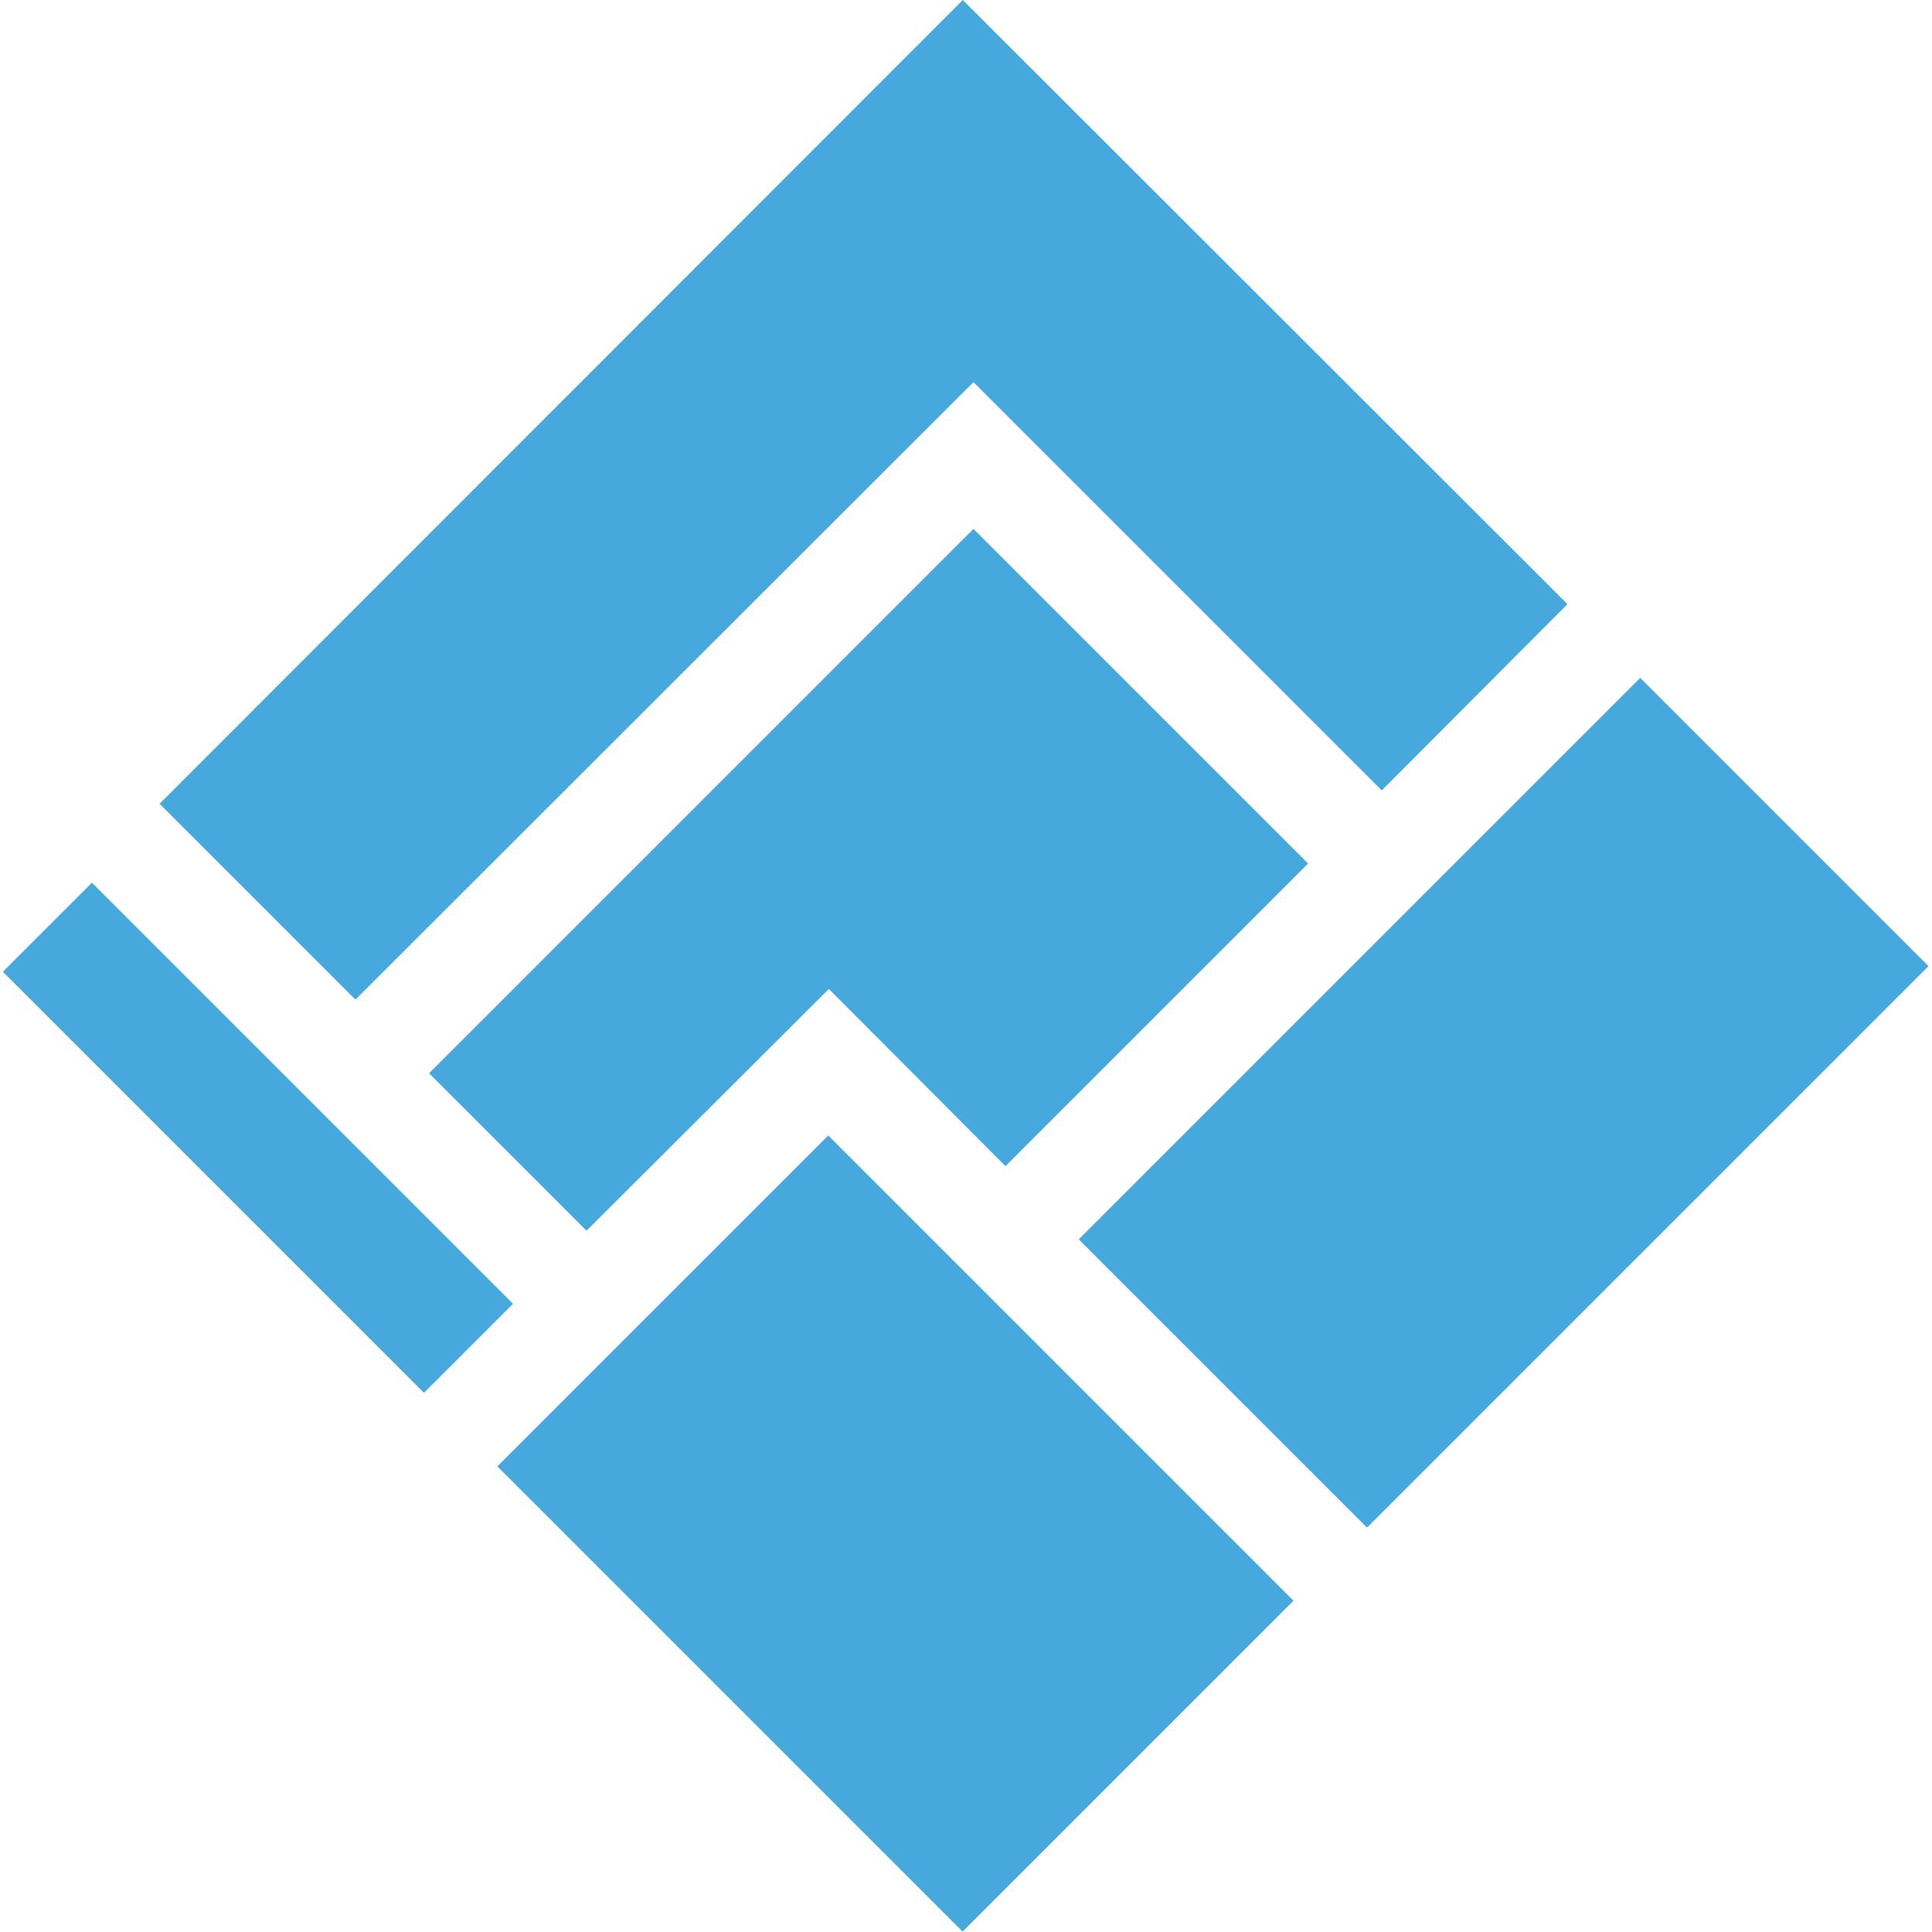
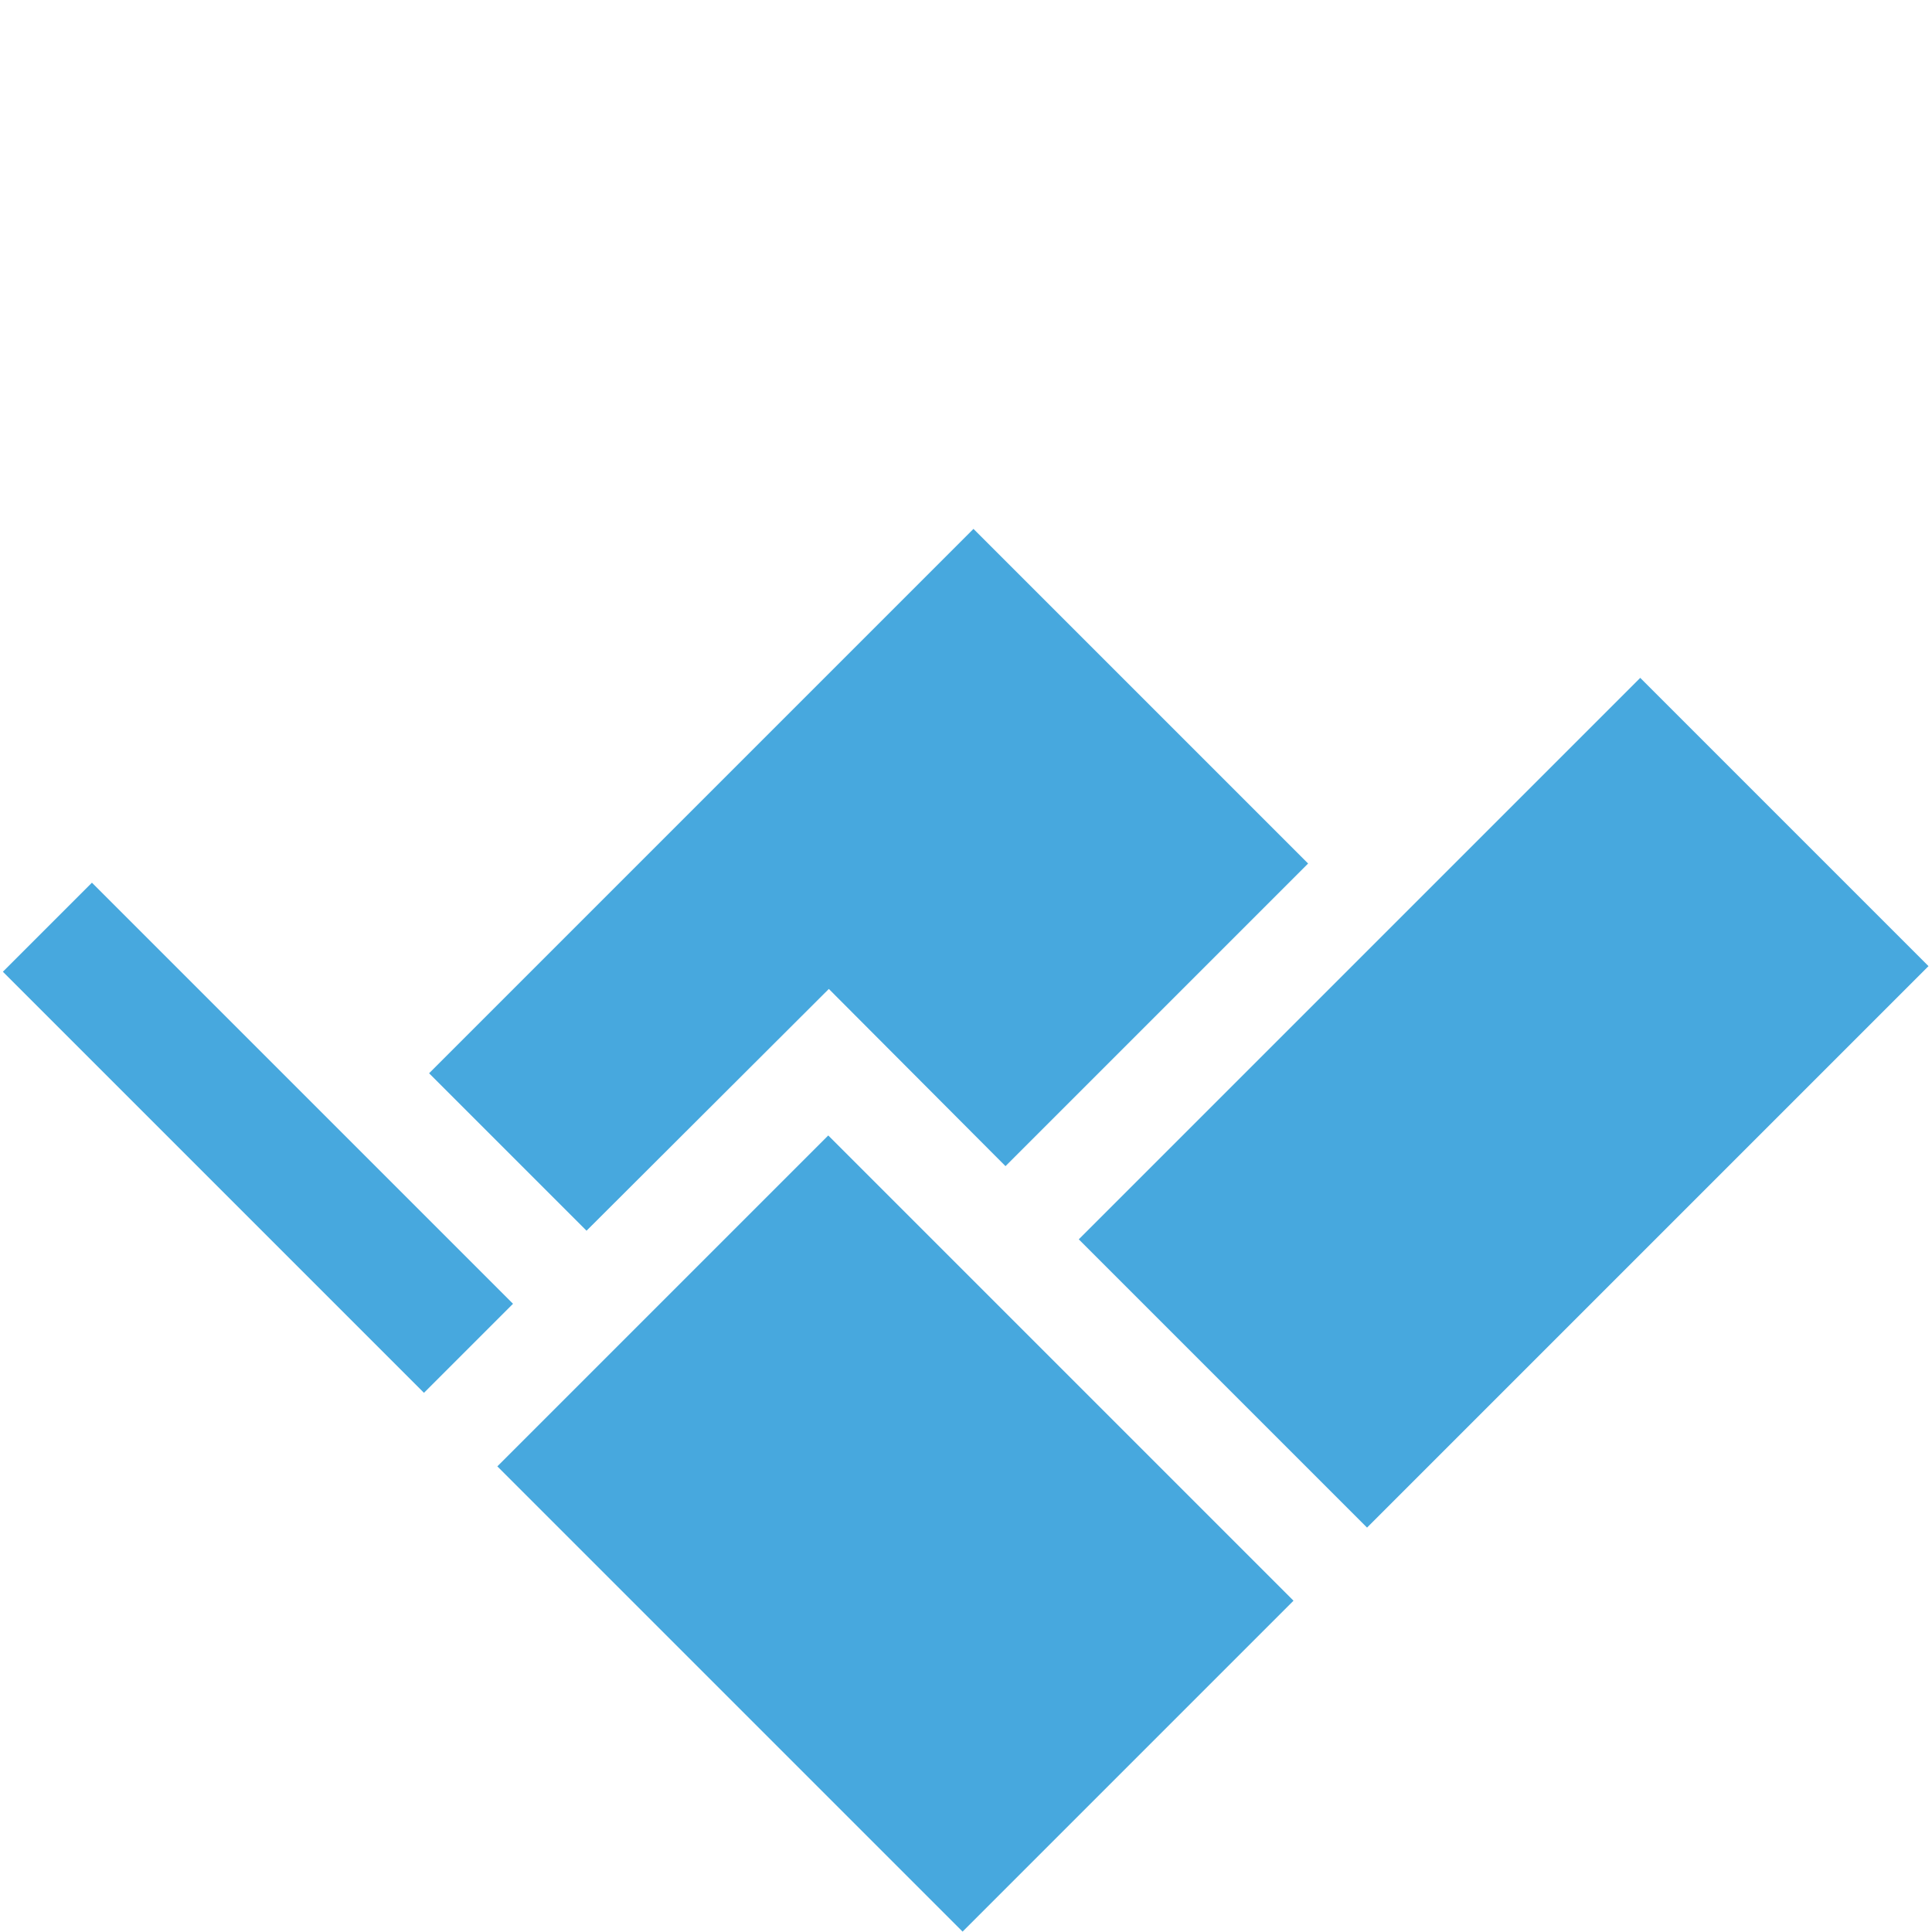
<svg xmlns="http://www.w3.org/2000/svg" version="1.2" baseProfile="tiny" id="Слой_1" x="0px" y="0px" viewBox="0 0 362 362" overflow="visible" xml:space="preserve">
  <g>
    <rect x="207.4" y="168.4" transform="matrix(0.707 -0.707 0.707 0.707 -63.56 259.785)" fill="#47A8DE" width="148.8" height="76.4" />
-     <polygon fill="#47A8DE" points="180.4,0 29.9,150.6 66.6,187.3 182.4,71.6 258.9,148.1 293.7,113.2  " />
    <rect x="36.6" y="157.4" transform="matrix(0.707 -0.707 0.707 0.707 -136.619 96.668)" fill="#47A8DE" width="23.6" height="111.6" />
    <rect x="124" y="225.7" transform="matrix(0.707 -0.707 0.707 0.707 -154.052 202.853)" fill="#47A8DE" width="87.7" height="123.3" />
    <polygon fill="#47A8DE" points="188.4,218.5 245.1,161.8 182.4,99.1 80.4,201.1 109.9,230.6 155.3,185.3  " />
  </g>
</svg>